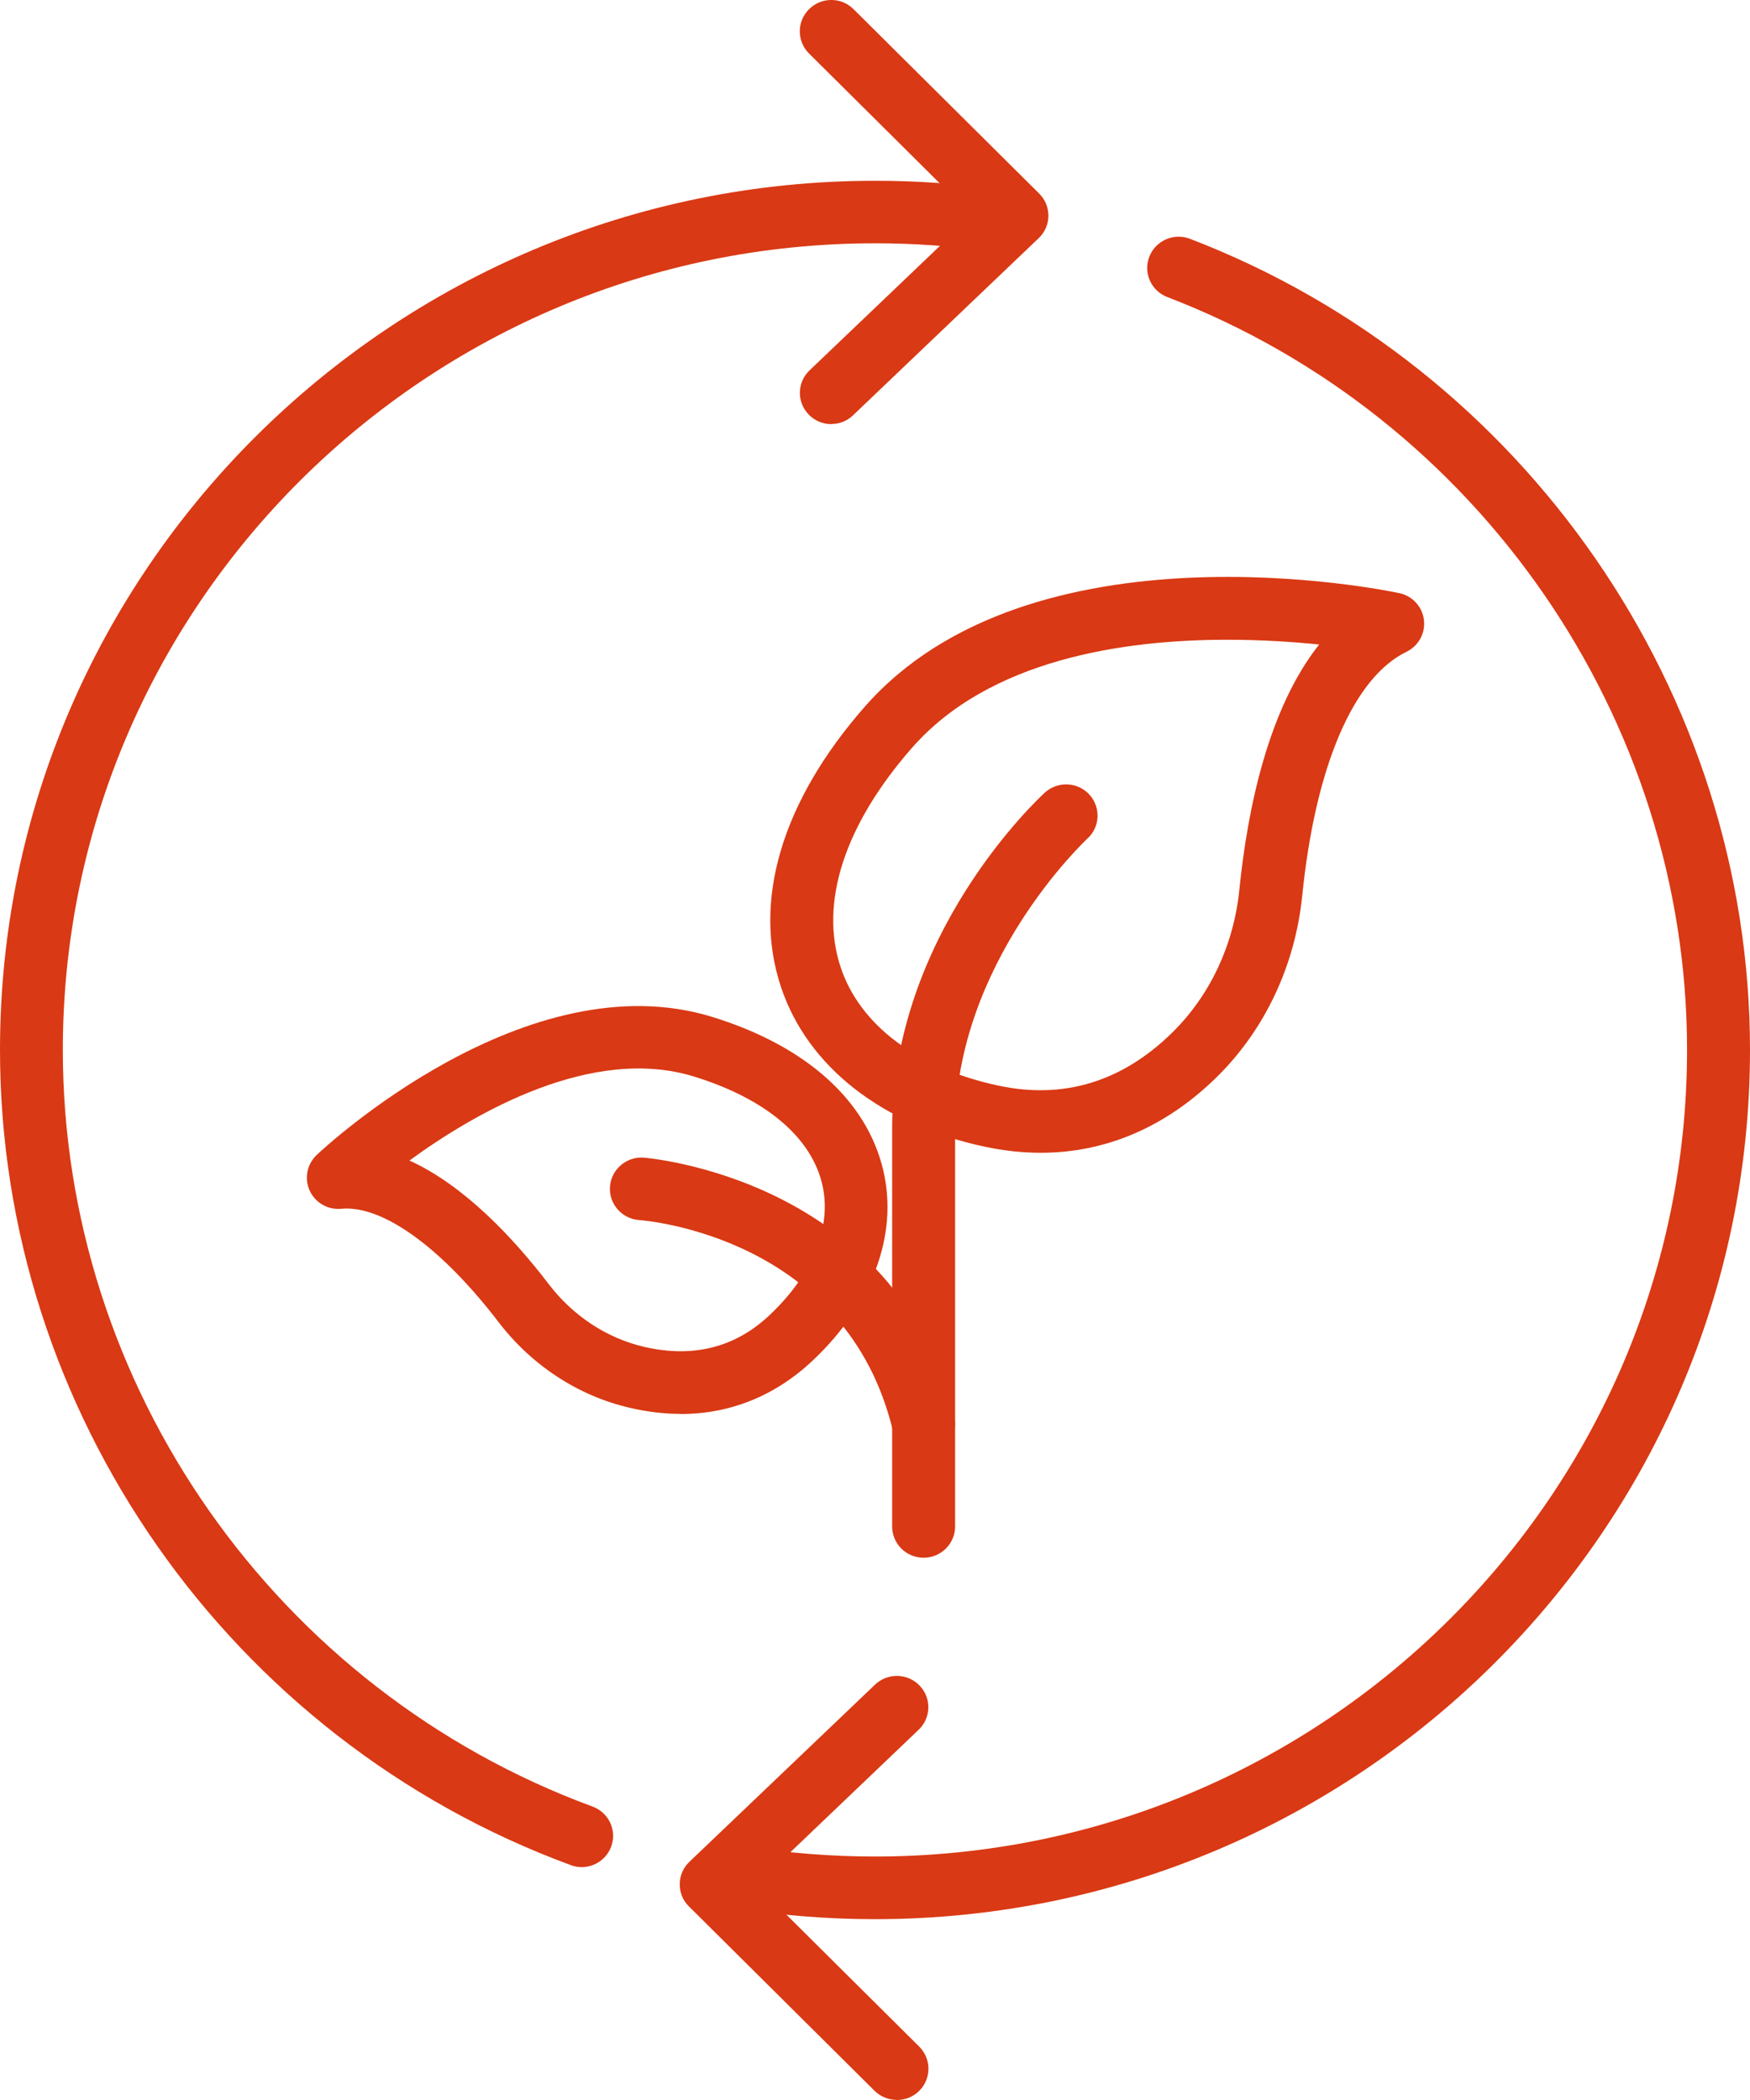
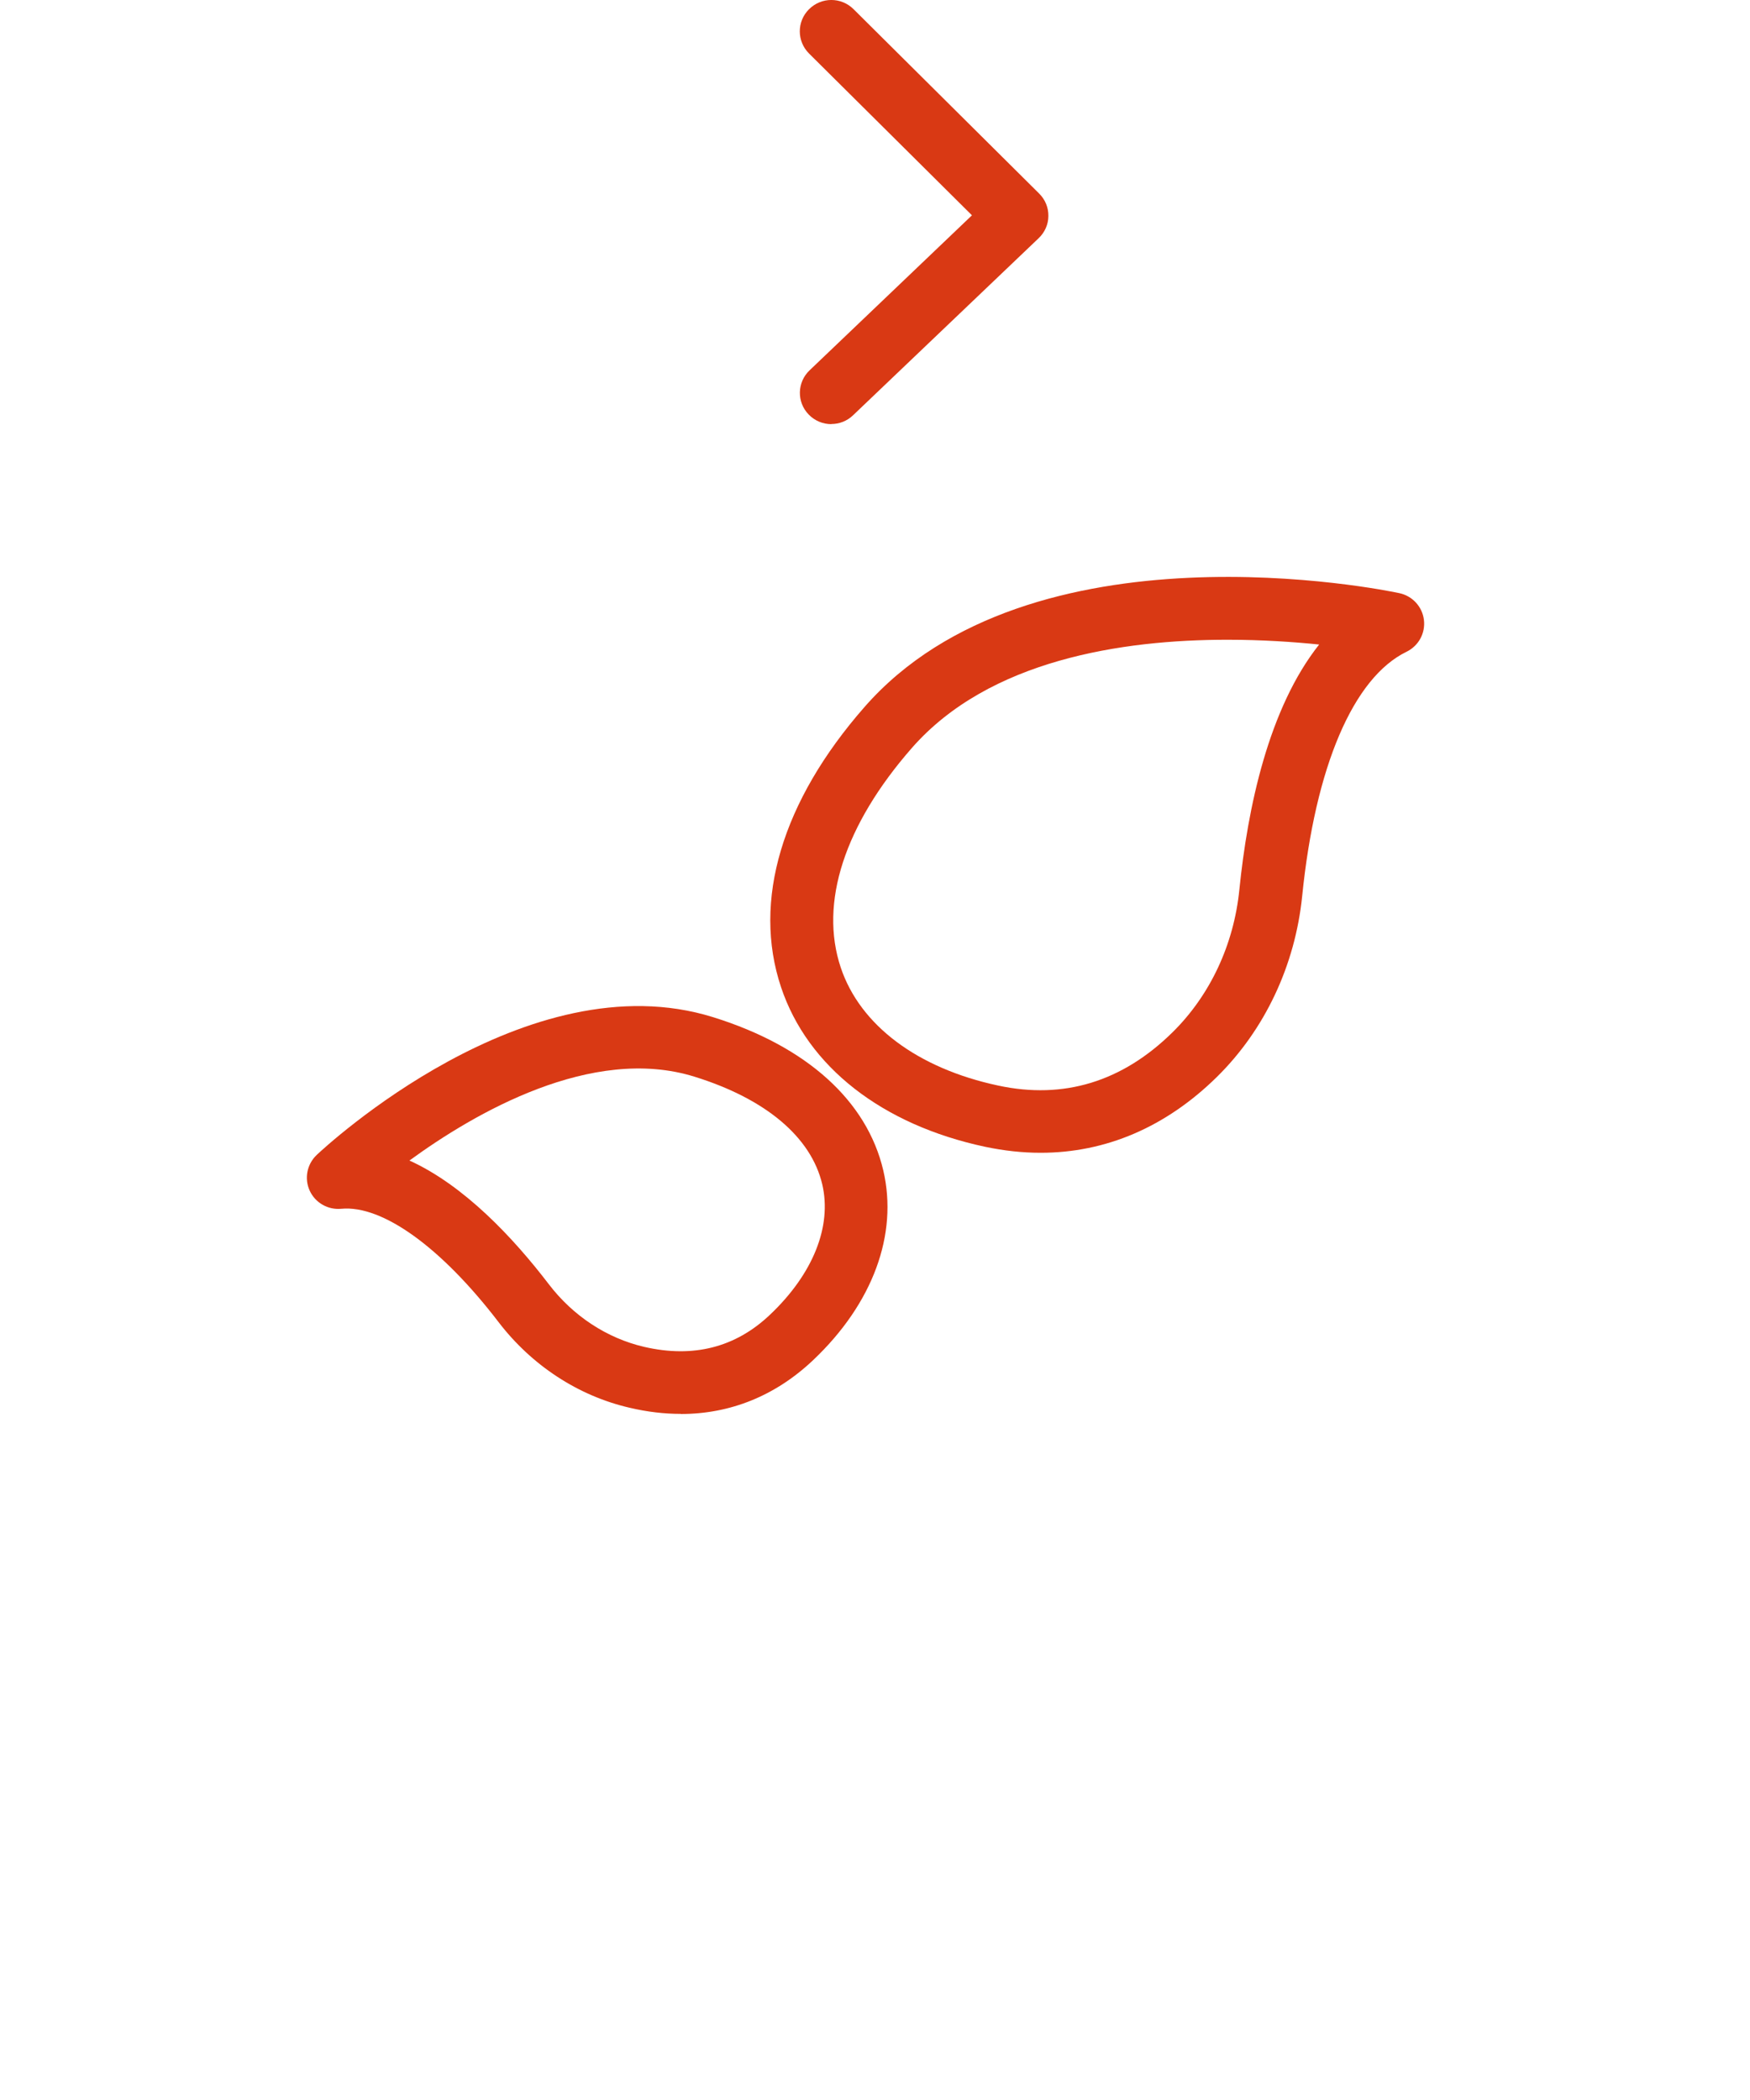
<svg xmlns="http://www.w3.org/2000/svg" width="30px" height="36px" viewBox="0 0 30 36" version="1.1">
  <title>entr resp</title>
  <g id="Page-1" stroke="none" stroke-width="1" fill="none" fill-rule="evenodd">
    <g id="HomeFinal" transform="translate(-634, -2292)" fill="#D93914" fill-rule="nonzero">
      <g id="Group" transform="translate(634, 2292)">
-         <path d="M9.973,32.008 C9.911,32.008 9.848,31.997 9.786,31.974 C3.932,29.819 0,24.202 0,17.999 C0,9.784 6.729,3.099 15,3.099 C15.712,3.099 16.429,3.148 17.128,3.247 C17.424,3.288 17.629,3.56 17.586,3.854 C17.542,4.147 17.271,4.351 16.975,4.308 C16.325,4.216 15.66,4.171 14.998,4.171 C7.323,4.171 1.077,10.373 1.077,17.999 C1.077,23.756 4.727,28.97 10.159,30.97 C10.437,31.073 10.582,31.382 10.476,31.659 C10.396,31.875 10.189,32.008 9.971,32.008 L9.973,32.008 Z" id="Path" />
-         <path d="M15,32.9 C14.191,32.9 13.377,32.836 12.583,32.707 C12.289,32.66 12.088,32.385 12.136,32.092 C12.183,31.8 12.462,31.598 12.755,31.648 C13.491,31.766 14.247,31.826 15,31.826 C22.675,31.826 28.921,25.623 28.921,17.997 C28.921,12.322 25.34,7.136 20.012,5.093 C19.733,4.986 19.595,4.677 19.703,4.4 C19.811,4.124 20.122,3.987 20.4,4.094 C26.141,6.296 30,11.883 30,17.999 C30,26.215 23.271,32.9 15,32.9 Z" id="Path" />
-         <path d="M15.373,35.998 C15.235,35.998 15.097,35.946 14.991,35.841 L11.81,32.681 C11.706,32.58 11.65,32.441 11.653,32.297 C11.653,32.154 11.713,32.017 11.819,31.916 L15,28.88 C15.216,28.674 15.557,28.681 15.764,28.895 C15.971,29.109 15.963,29.448 15.749,29.652 L12.965,32.31 L15.758,35.085 C15.969,35.295 15.969,35.633 15.758,35.843 C15.652,35.949 15.514,36 15.376,36 L15.373,35.998 Z" id="Path" />
        <path d="M14.251,7.271 C14.109,7.271 13.968,7.215 13.863,7.106 C13.655,6.892 13.664,6.553 13.878,6.349 L16.662,3.691 L13.869,0.917 C13.658,0.706 13.658,0.368 13.869,0.158 C14.081,-0.053 14.422,-0.053 14.633,0.158 L17.814,3.318 C17.918,3.421 17.974,3.558 17.972,3.702 C17.972,3.845 17.912,3.982 17.806,4.083 L14.624,7.119 C14.519,7.22 14.385,7.269 14.251,7.269 L14.251,7.271 Z" id="Path" />
        <path d="M11.672,24.238 C11.387,24.238 11.094,24.204 10.794,24.133 C9.913,23.93 9.114,23.406 8.547,22.665 C7.565,21.383 6.557,20.656 5.851,20.722 C5.622,20.744 5.404,20.619 5.309,20.411 C5.214,20.203 5.262,19.959 5.428,19.8 C5.573,19.663 9.037,16.441 12.227,17.438 C13.828,17.937 14.862,18.87 15.142,20.064 C15.399,21.162 14.963,22.347 13.94,23.316 C13.295,23.927 12.522,24.24 11.668,24.24 L11.672,24.238 Z M7.019,19.895 C7.953,20.319 8.795,21.213 9.408,22.015 C9.824,22.56 10.405,22.941 11.042,23.089 C11.883,23.284 12.609,23.1 13.2,22.538 C13.938,21.839 14.264,21.025 14.096,20.304 C13.906,19.494 13.129,18.838 11.907,18.458 C10.146,17.909 8.13,19.084 7.019,19.895 L7.019,19.895 Z" id="Shape" />
        <path d="M17.838,19.762 C17.527,19.762 17.21,19.727 16.886,19.659 C15.119,19.282 13.845,18.285 13.39,16.925 C12.894,15.444 13.403,13.737 14.821,12.119 C17.665,8.873 23.73,10.112 23.987,10.168 C24.212,10.215 24.382,10.399 24.41,10.626 C24.438,10.854 24.319,11.072 24.112,11.173 C23.199,11.617 22.547,13.143 22.323,15.362 C22.202,16.552 21.682,17.654 20.86,18.463 C19.986,19.322 18.956,19.762 17.84,19.762 L17.838,19.762 Z M21.041,10.967 C19.232,10.967 16.955,11.313 15.632,12.822 C14.476,14.143 14.042,15.478 14.413,16.587 C14.745,17.577 15.729,18.315 17.113,18.61 C18.235,18.851 19.239,18.544 20.098,17.699 C20.743,17.065 21.151,16.196 21.246,15.253 C21.388,13.847 21.747,12.142 22.614,11.049 C22.174,11.004 21.632,10.967 21.041,10.967 L21.041,10.967 Z" id="Shape" />
-         <path d="M15.833,24.948 C15.589,24.948 15.367,24.783 15.309,24.536 C14.517,21.215 11.1,20.926 10.955,20.915 C10.66,20.894 10.435,20.637 10.457,20.343 C10.478,20.047 10.737,19.826 11.031,19.845 C11.074,19.848 15.38,20.191 16.358,24.29 C16.427,24.577 16.247,24.867 15.956,24.935 C15.915,24.946 15.872,24.95 15.831,24.95 L15.833,24.948 Z" id="Path" />
-         <path d="M15.833,26.704 C15.535,26.704 15.294,26.464 15.294,26.168 L15.294,19.354 C15.294,16.014 17.804,13.686 17.912,13.587 C18.132,13.388 18.473,13.403 18.673,13.619 C18.874,13.838 18.861,14.177 18.641,14.376 L18.641,14.376 C18.619,14.398 16.373,16.492 16.373,19.354 L16.373,26.168 C16.373,26.464 16.131,26.704 15.833,26.704 Z" id="Path" />
      </g>
    </g>
  </g>
</svg>